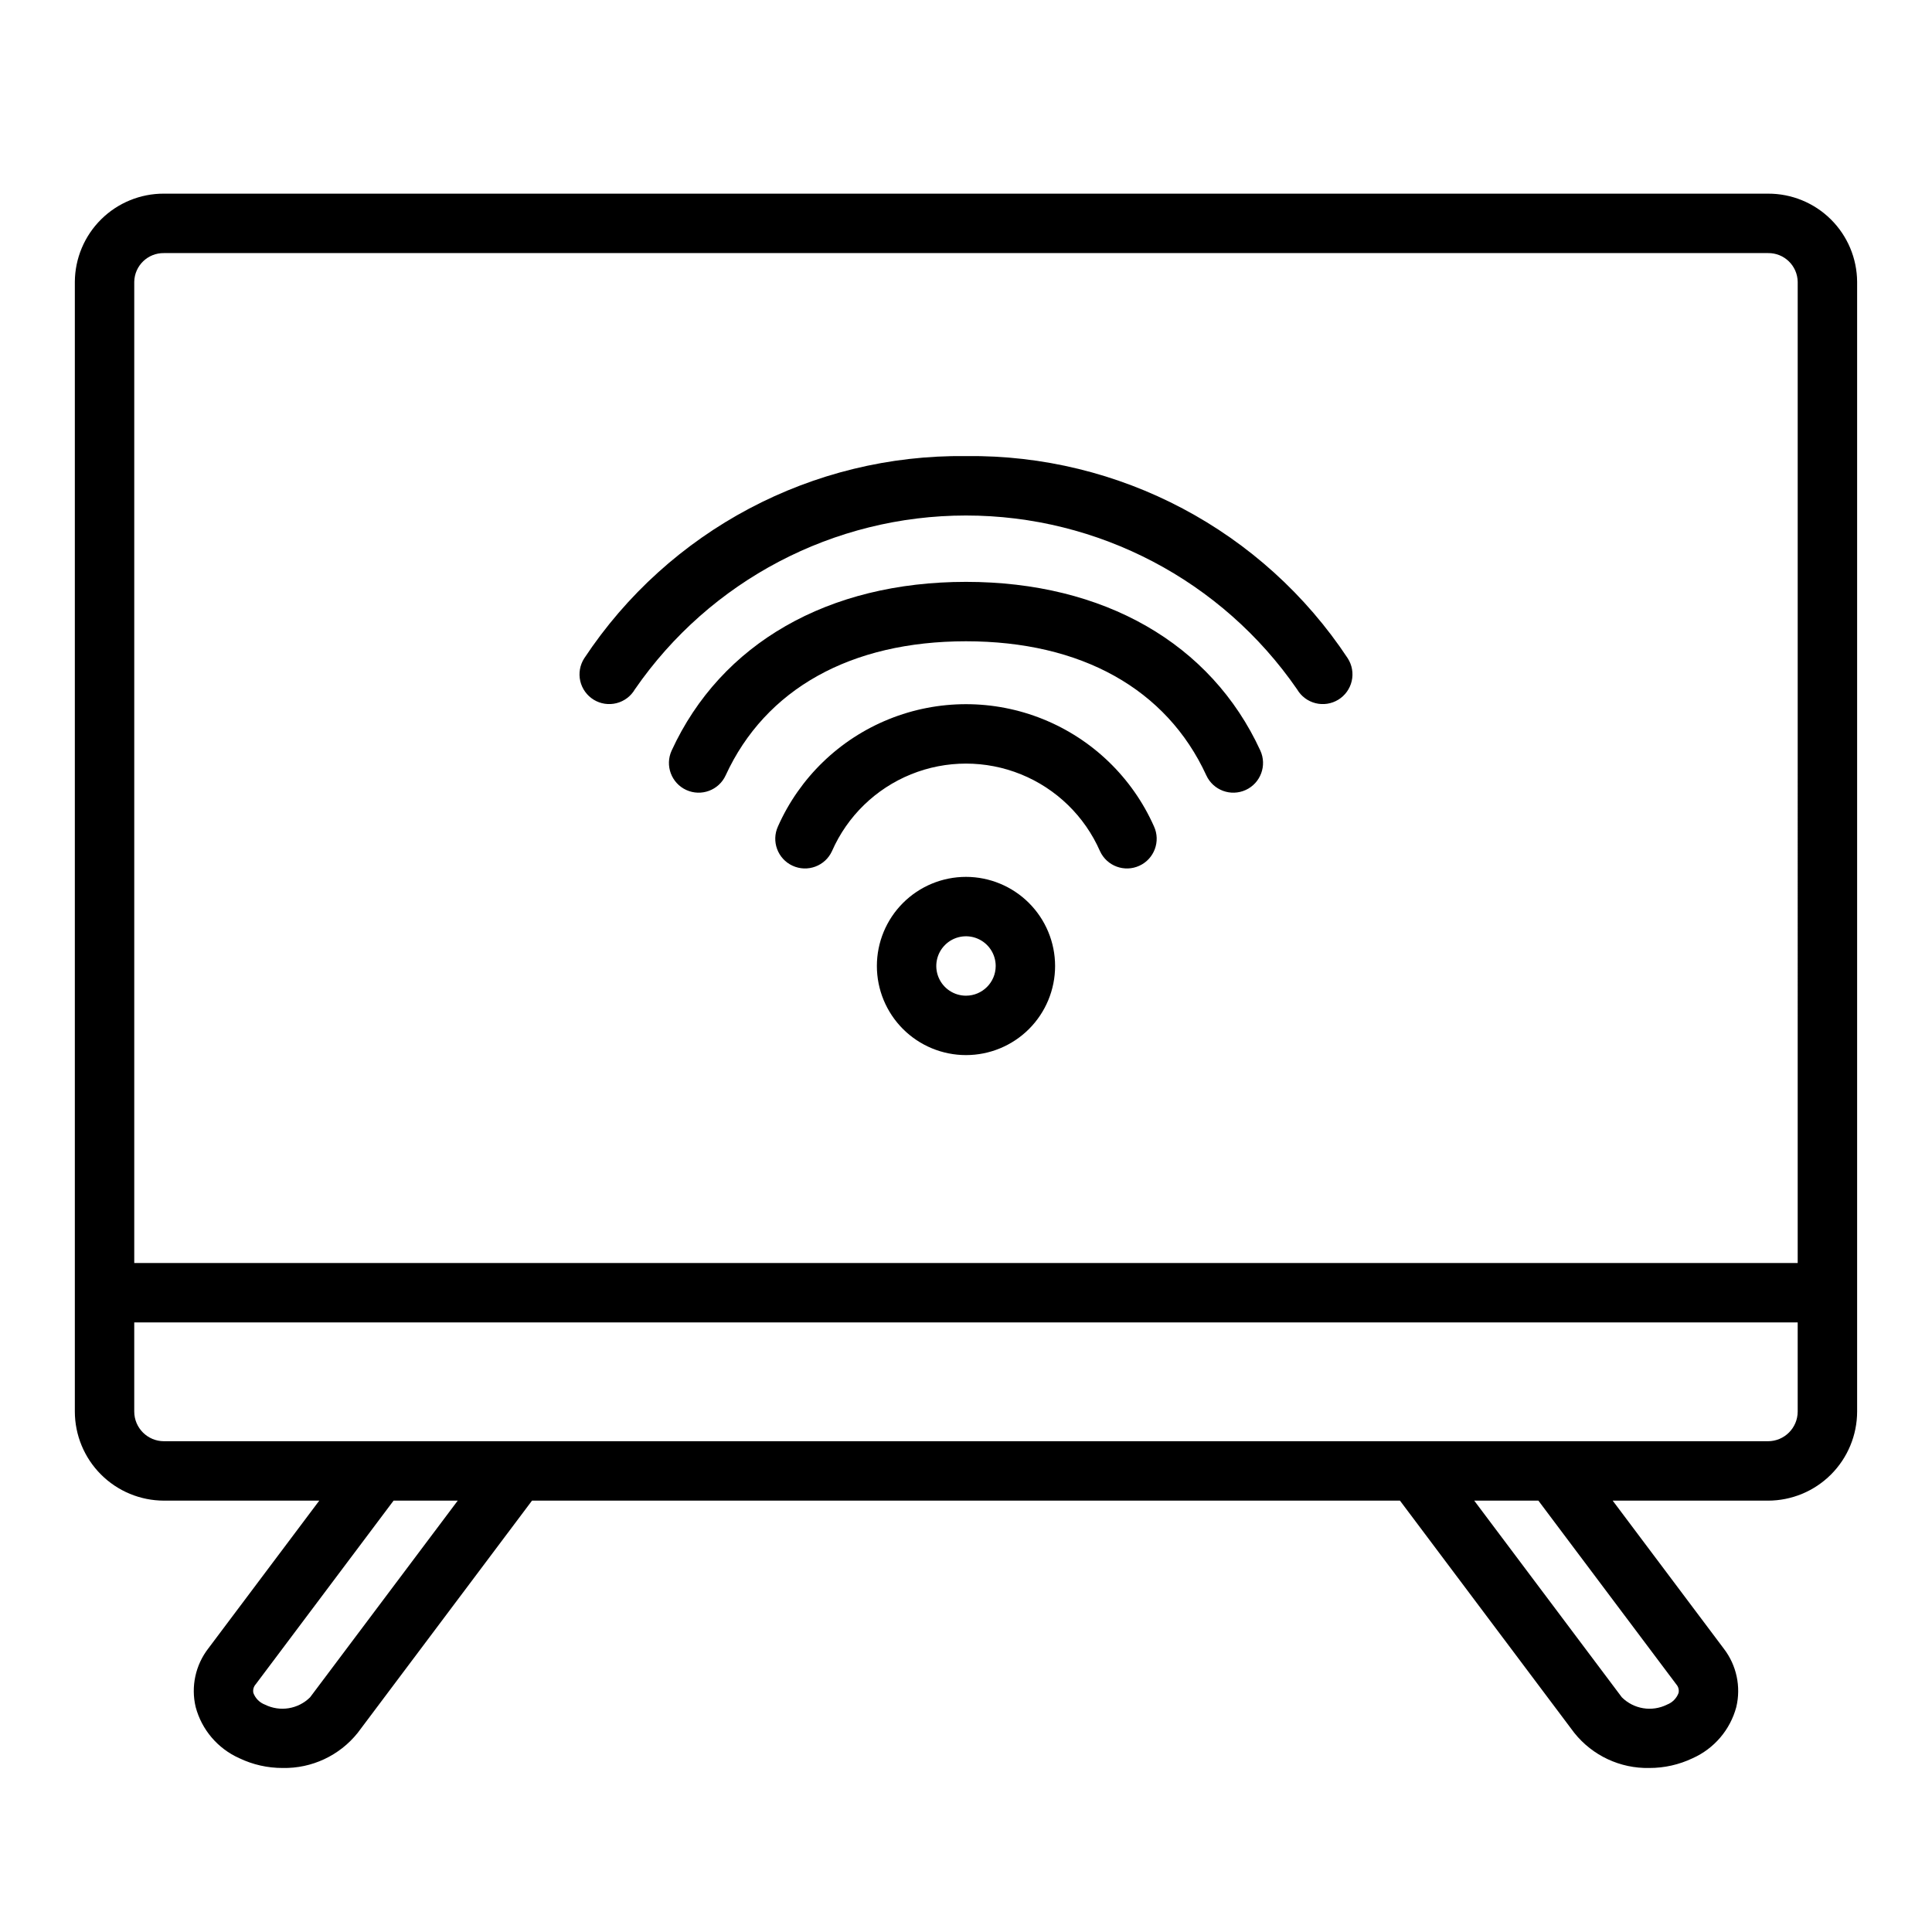
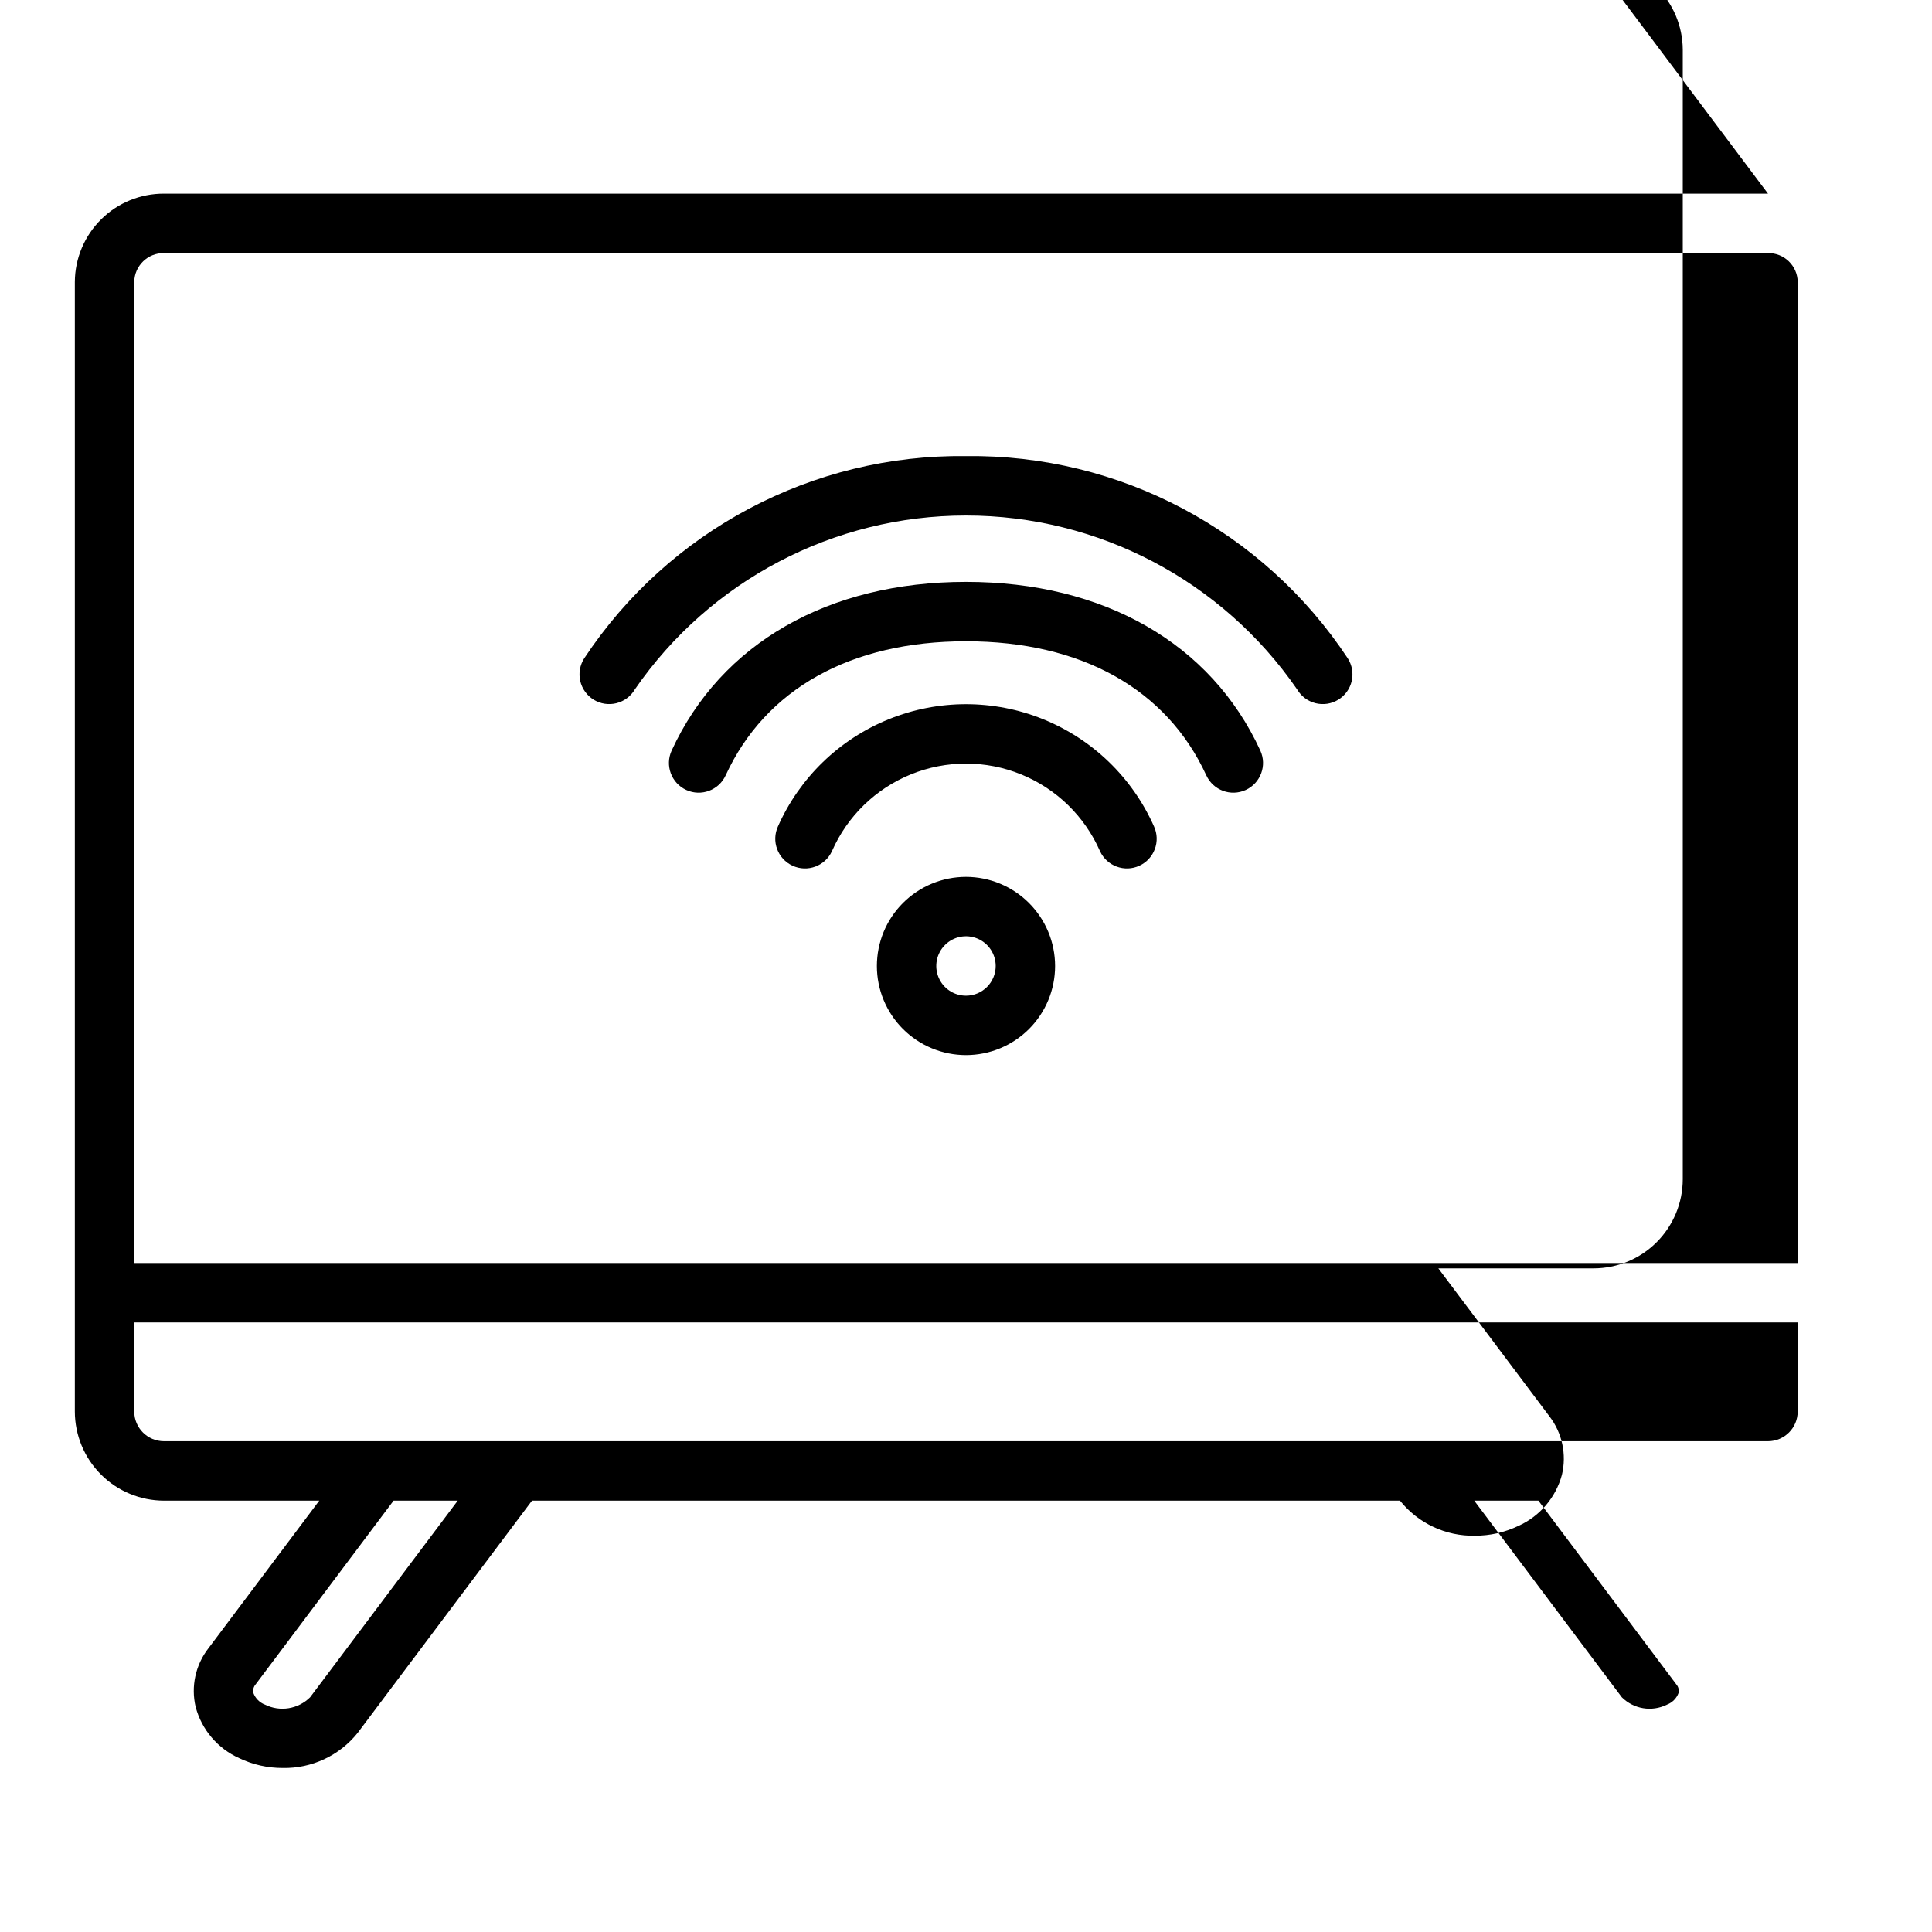
<svg xmlns="http://www.w3.org/2000/svg" fill="#000000" width="800px" height="800px" version="1.1" viewBox="144 144 512 512">
-   <path d="m612.54 195.32h-425.09c-6.227-0.027-12.207 2.418-16.637 6.797-4.426 4.379-6.938 10.332-6.981 16.559v299.39c0.008 6.262 2.5 12.266 6.926 16.691 4.43 4.43 10.43 6.918 16.691 6.926h41.16l-29.402 39.164c-3.41 4.402-4.644 10.113-3.356 15.531 1.609 6.027 5.852 11.008 11.547 13.555 3.594 1.723 7.531 2.609 11.516 2.598 7.703 0.156 15.043-3.277 19.863-9.289l46.207-61.559h230.02l46.207 61.559h0.004c4.812 6.016 12.152 9.449 19.855 9.289 3.973 0.012 7.894-0.871 11.48-2.578 5.711-2.547 9.969-7.535 11.586-13.578 1.285-5.402 0.062-11.098-3.332-15.492l-29.426-39.199h41.16c6.262-0.008 12.266-2.496 16.691-6.926 4.426-4.426 6.918-10.43 6.926-16.691v-299.39c-0.043-6.227-2.555-12.18-6.981-16.559-4.426-4.379-10.41-6.824-16.637-6.797zm-386.36 398.48c-3.168 3.148-7.988 3.926-11.984 1.938-1.414-0.543-2.523-1.668-3.051-3.086-0.172-0.828 0.062-1.684 0.629-2.309l36.527-48.656h17.004zm362.06-3.422c0.547 0.621 0.77 1.461 0.598 2.269-0.523 1.422-1.637 2.547-3.051 3.09l-0.062 0.031h0.004c-3.988 1.961-8.777 1.168-11.926-1.969l-39.117-52.113h17.004zm32.168-72.309c-0.004 4.348-3.527 7.867-7.871 7.871h-425.09c-4.344-0.004-7.867-3.523-7.871-7.871v-23.617h440.83zm0-39.359h-440.83v-260.03c0.078-4.273 3.598-7.676 7.871-7.609h425.09c4.273-0.066 7.793 3.336 7.871 7.609zm-220.41-102.33c-6.266 0-12.273 2.488-16.699 6.918-4.43 4.426-6.918 10.434-6.918 16.699 0 6.262 2.488 12.27 6.918 16.699 4.426 4.426 10.434 6.914 16.699 6.914 6.262 0 12.27-2.488 16.699-6.914 4.426-4.43 6.914-10.438 6.914-16.699-0.004-6.262-2.496-12.266-6.922-16.691-4.43-4.43-10.43-6.918-16.691-6.926zm0 31.488c-3.184 0-6.055-1.918-7.273-4.859-1.219-2.941-0.547-6.328 1.707-8.578 2.25-2.254 5.637-2.926 8.578-1.707 2.941 1.219 4.859 4.09 4.859 7.273-0.008 4.344-3.527 7.863-7.871 7.871zm49.82-44.875h-0.004c1.816 3.949 0.086 8.625-3.867 10.438-3.949 1.816-8.625 0.086-10.438-3.867-4.059-9.25-11.562-16.551-20.918-20.352-9.359-3.801-19.832-3.801-29.188 0-9.359 3.801-16.863 11.102-20.922 20.352-1.812 3.953-6.488 5.684-10.438 3.867-3.953-1.812-5.684-6.488-3.867-10.438 5.742-12.922 16.277-23.105 29.387-28.402 13.105-5.301 27.758-5.301 40.867 0 13.105 5.297 23.641 15.48 29.383 28.402zm28.184-20.086-0.004-0.004c1.816 3.953 0.086 8.629-3.863 10.445-3.953 1.816-8.629 0.086-10.445-3.863-10.539-22.918-33.156-35.539-63.691-35.539s-53.156 12.625-63.695 35.539c-1.816 3.949-6.492 5.68-10.445 3.863-3.949-1.816-5.68-6.492-3.863-10.445 13.066-28.41 41.496-44.703 78-44.703 36.508 0 64.934 16.297 78.004 44.703zm23.172-24.434c1.145 1.781 1.52 3.949 1.043 6.012-0.473 2.059-1.758 3.844-3.566 4.949-1.805 1.102-3.977 1.434-6.031 0.914-2.051-0.516-3.809-1.836-4.875-3.664-19.898-28.848-52.703-46.07-87.746-46.07-35.047 0-67.852 17.223-87.75 46.07-1.066 1.828-2.824 3.148-4.875 3.664-2.055 0.52-4.227 0.188-6.031-0.914-1.805-1.105-3.09-2.891-3.566-4.949-0.473-2.062-0.098-4.231 1.043-6.012 22.418-33.91 60.531-54.105 101.18-53.605 40.645-0.5 78.762 19.695 101.18 53.605z" />
+   <path d="m612.54 195.32h-425.09c-6.227-0.027-12.207 2.418-16.637 6.797-4.426 4.379-6.938 10.332-6.981 16.559v299.39c0.008 6.262 2.5 12.266 6.926 16.691 4.43 4.43 10.43 6.918 16.691 6.926h41.16l-29.402 39.164c-3.41 4.402-4.644 10.113-3.356 15.531 1.609 6.027 5.852 11.008 11.547 13.555 3.594 1.723 7.531 2.609 11.516 2.598 7.703 0.156 15.043-3.277 19.863-9.289l46.207-61.559h230.02h0.004c4.812 6.016 12.152 9.449 19.855 9.289 3.973 0.012 7.894-0.871 11.48-2.578 5.711-2.547 9.969-7.535 11.586-13.578 1.285-5.402 0.062-11.098-3.332-15.492l-29.426-39.199h41.16c6.262-0.008 12.266-2.496 16.691-6.926 4.426-4.426 6.918-10.43 6.926-16.691v-299.39c-0.043-6.227-2.555-12.18-6.981-16.559-4.426-4.379-10.41-6.824-16.637-6.797zm-386.36 398.48c-3.168 3.148-7.988 3.926-11.984 1.938-1.414-0.543-2.523-1.668-3.051-3.086-0.172-0.828 0.062-1.684 0.629-2.309l36.527-48.656h17.004zm362.06-3.422c0.547 0.621 0.77 1.461 0.598 2.269-0.523 1.422-1.637 2.547-3.051 3.09l-0.062 0.031h0.004c-3.988 1.961-8.777 1.168-11.926-1.969l-39.117-52.113h17.004zm32.168-72.309c-0.004 4.348-3.527 7.867-7.871 7.871h-425.09c-4.344-0.004-7.867-3.523-7.871-7.871v-23.617h440.83zm0-39.359h-440.83v-260.03c0.078-4.273 3.598-7.676 7.871-7.609h425.09c4.273-0.066 7.793 3.336 7.871 7.609zm-220.41-102.33c-6.266 0-12.273 2.488-16.699 6.918-4.43 4.426-6.918 10.434-6.918 16.699 0 6.262 2.488 12.27 6.918 16.699 4.426 4.426 10.434 6.914 16.699 6.914 6.262 0 12.27-2.488 16.699-6.914 4.426-4.43 6.914-10.438 6.914-16.699-0.004-6.262-2.496-12.266-6.922-16.691-4.43-4.43-10.43-6.918-16.691-6.926zm0 31.488c-3.184 0-6.055-1.918-7.273-4.859-1.219-2.941-0.547-6.328 1.707-8.578 2.25-2.254 5.637-2.926 8.578-1.707 2.941 1.219 4.859 4.09 4.859 7.273-0.008 4.344-3.527 7.863-7.871 7.871zm49.82-44.875h-0.004c1.816 3.949 0.086 8.625-3.867 10.438-3.949 1.816-8.625 0.086-10.438-3.867-4.059-9.25-11.562-16.551-20.918-20.352-9.359-3.801-19.832-3.801-29.188 0-9.359 3.801-16.863 11.102-20.922 20.352-1.812 3.953-6.488 5.684-10.438 3.867-3.953-1.812-5.684-6.488-3.867-10.438 5.742-12.922 16.277-23.105 29.387-28.402 13.105-5.301 27.758-5.301 40.867 0 13.105 5.297 23.641 15.48 29.383 28.402zm28.184-20.086-0.004-0.004c1.816 3.953 0.086 8.629-3.863 10.445-3.953 1.816-8.629 0.086-10.445-3.863-10.539-22.918-33.156-35.539-63.691-35.539s-53.156 12.625-63.695 35.539c-1.816 3.949-6.492 5.68-10.445 3.863-3.949-1.816-5.68-6.492-3.863-10.445 13.066-28.41 41.496-44.703 78-44.703 36.508 0 64.934 16.297 78.004 44.703zm23.172-24.434c1.145 1.781 1.52 3.949 1.043 6.012-0.473 2.059-1.758 3.844-3.566 4.949-1.805 1.102-3.977 1.434-6.031 0.914-2.051-0.516-3.809-1.836-4.875-3.664-19.898-28.848-52.703-46.07-87.746-46.07-35.047 0-67.852 17.223-87.75 46.07-1.066 1.828-2.824 3.148-4.875 3.664-2.055 0.52-4.227 0.188-6.031-0.914-1.805-1.105-3.09-2.891-3.566-4.949-0.473-2.062-0.098-4.231 1.043-6.012 22.418-33.91 60.531-54.105 101.18-53.605 40.645-0.5 78.762 19.695 101.18 53.605z" />
</svg>